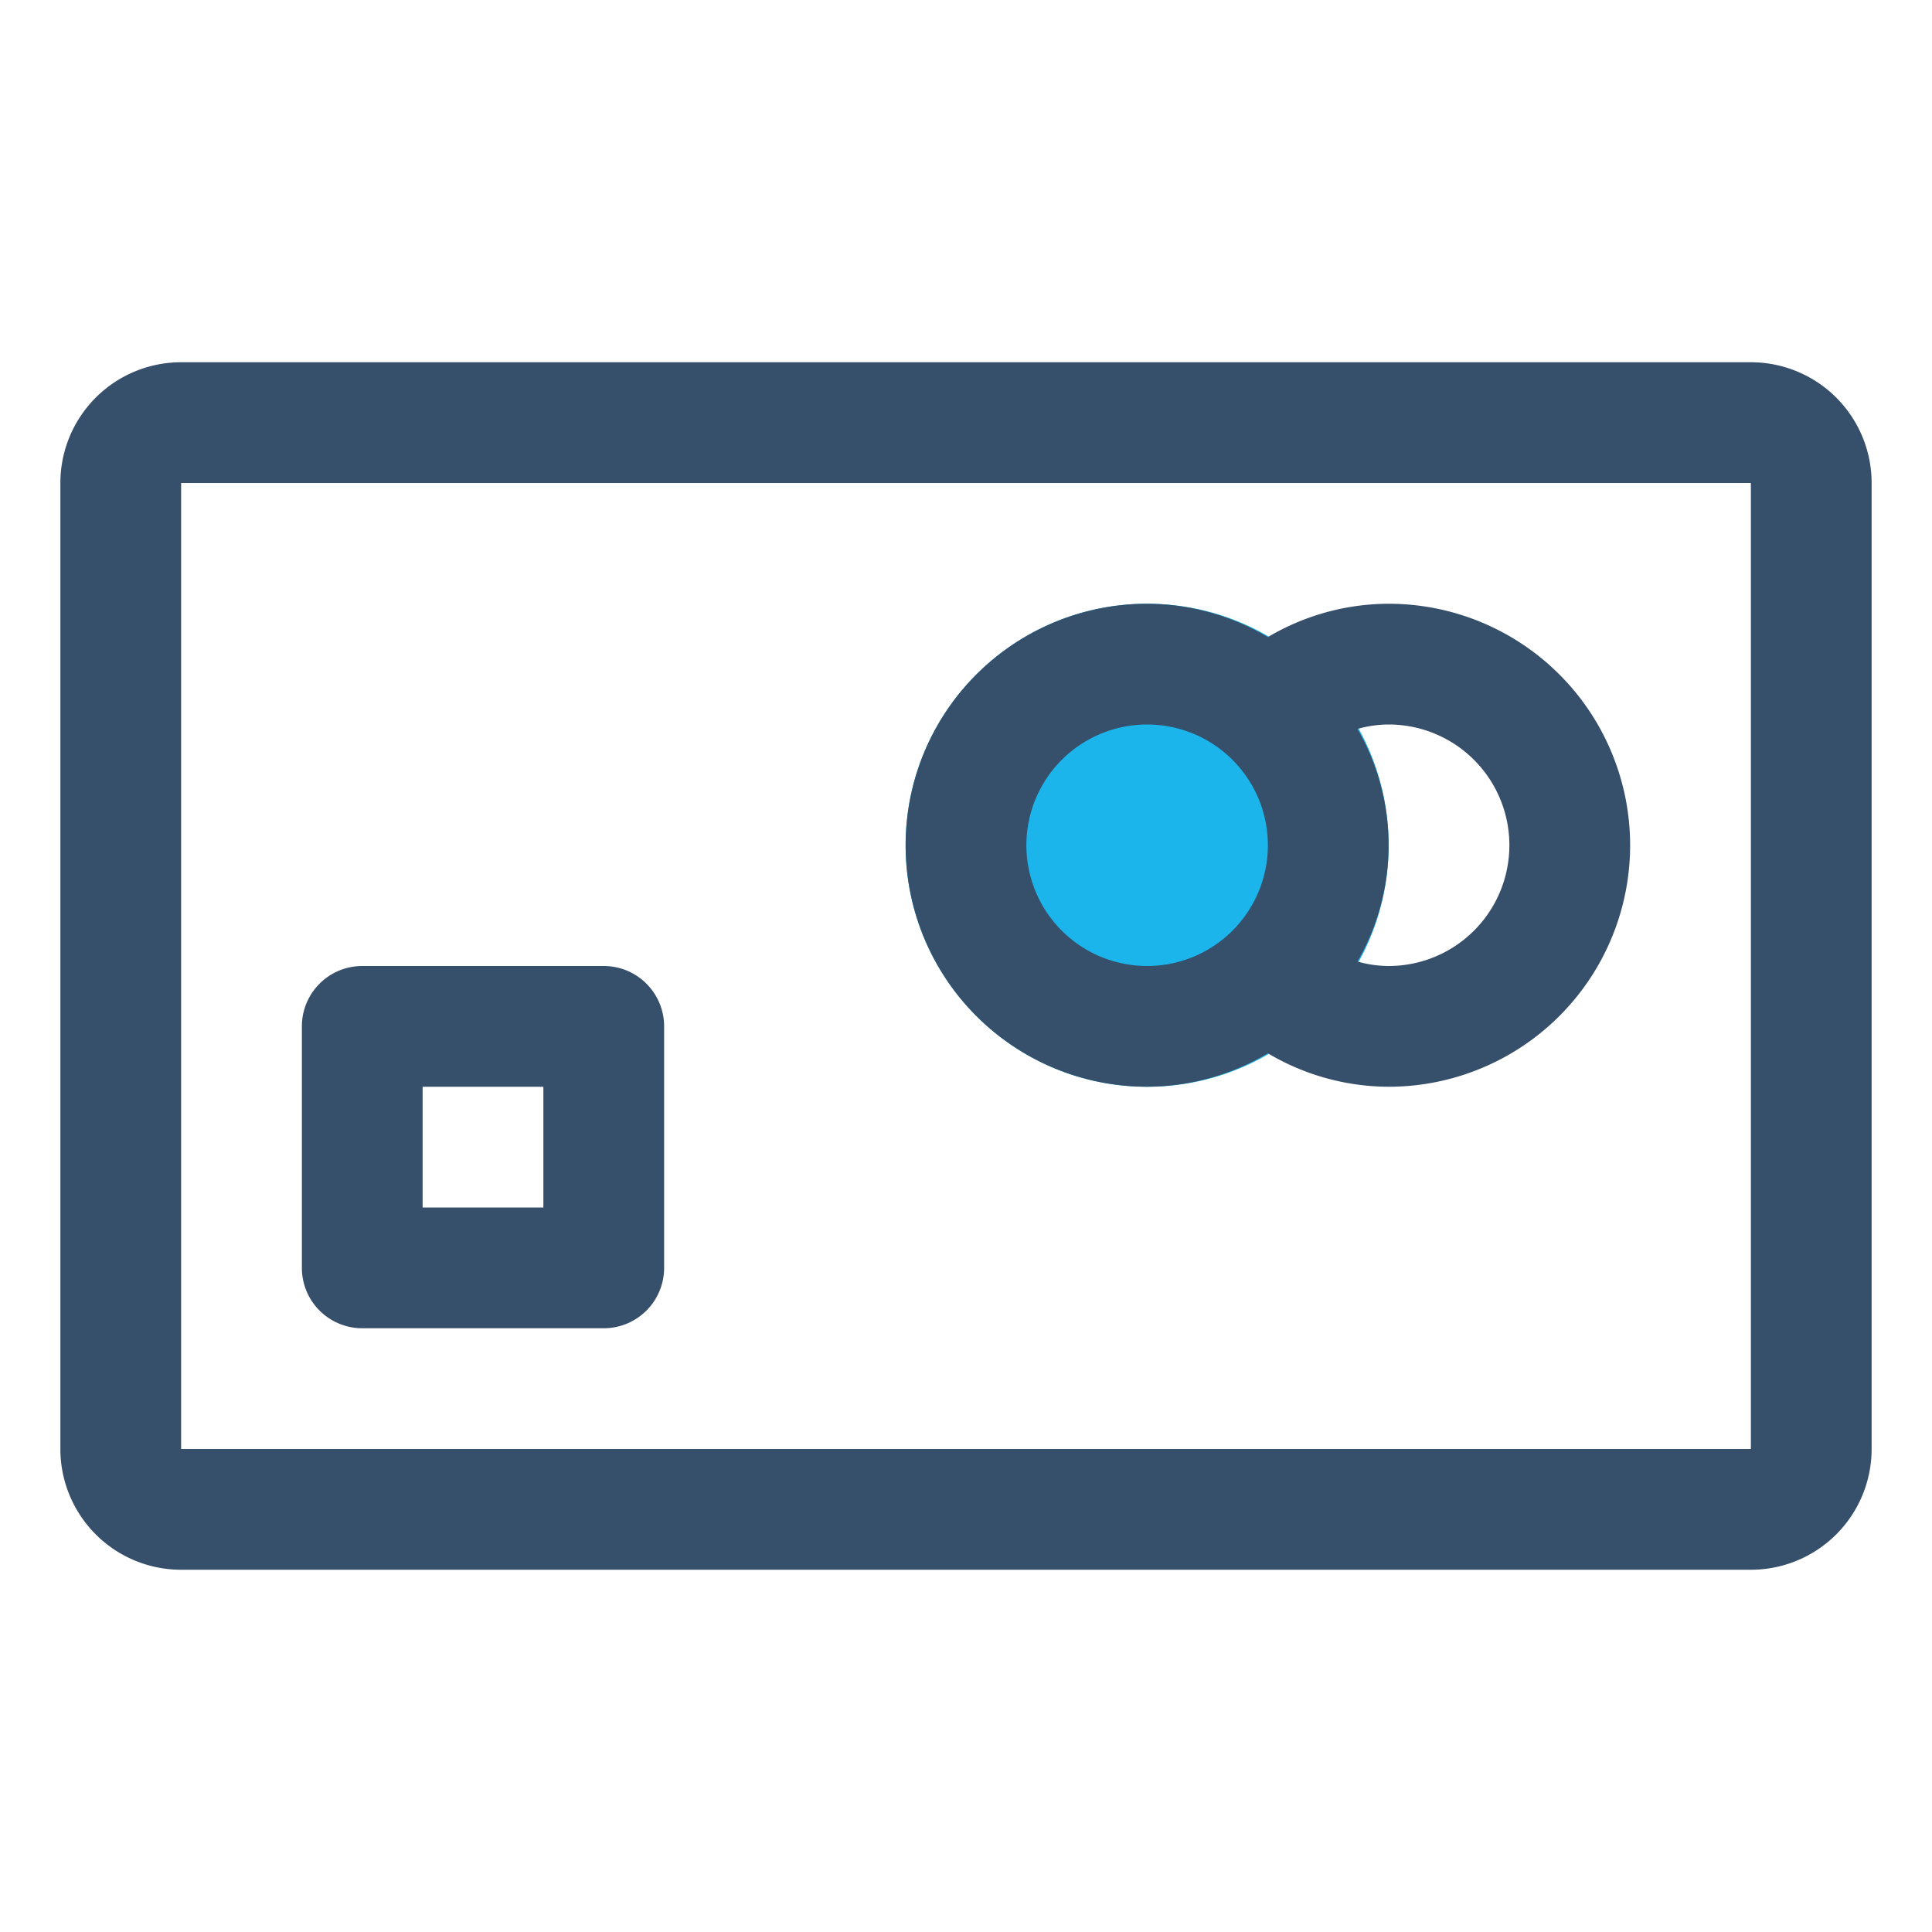
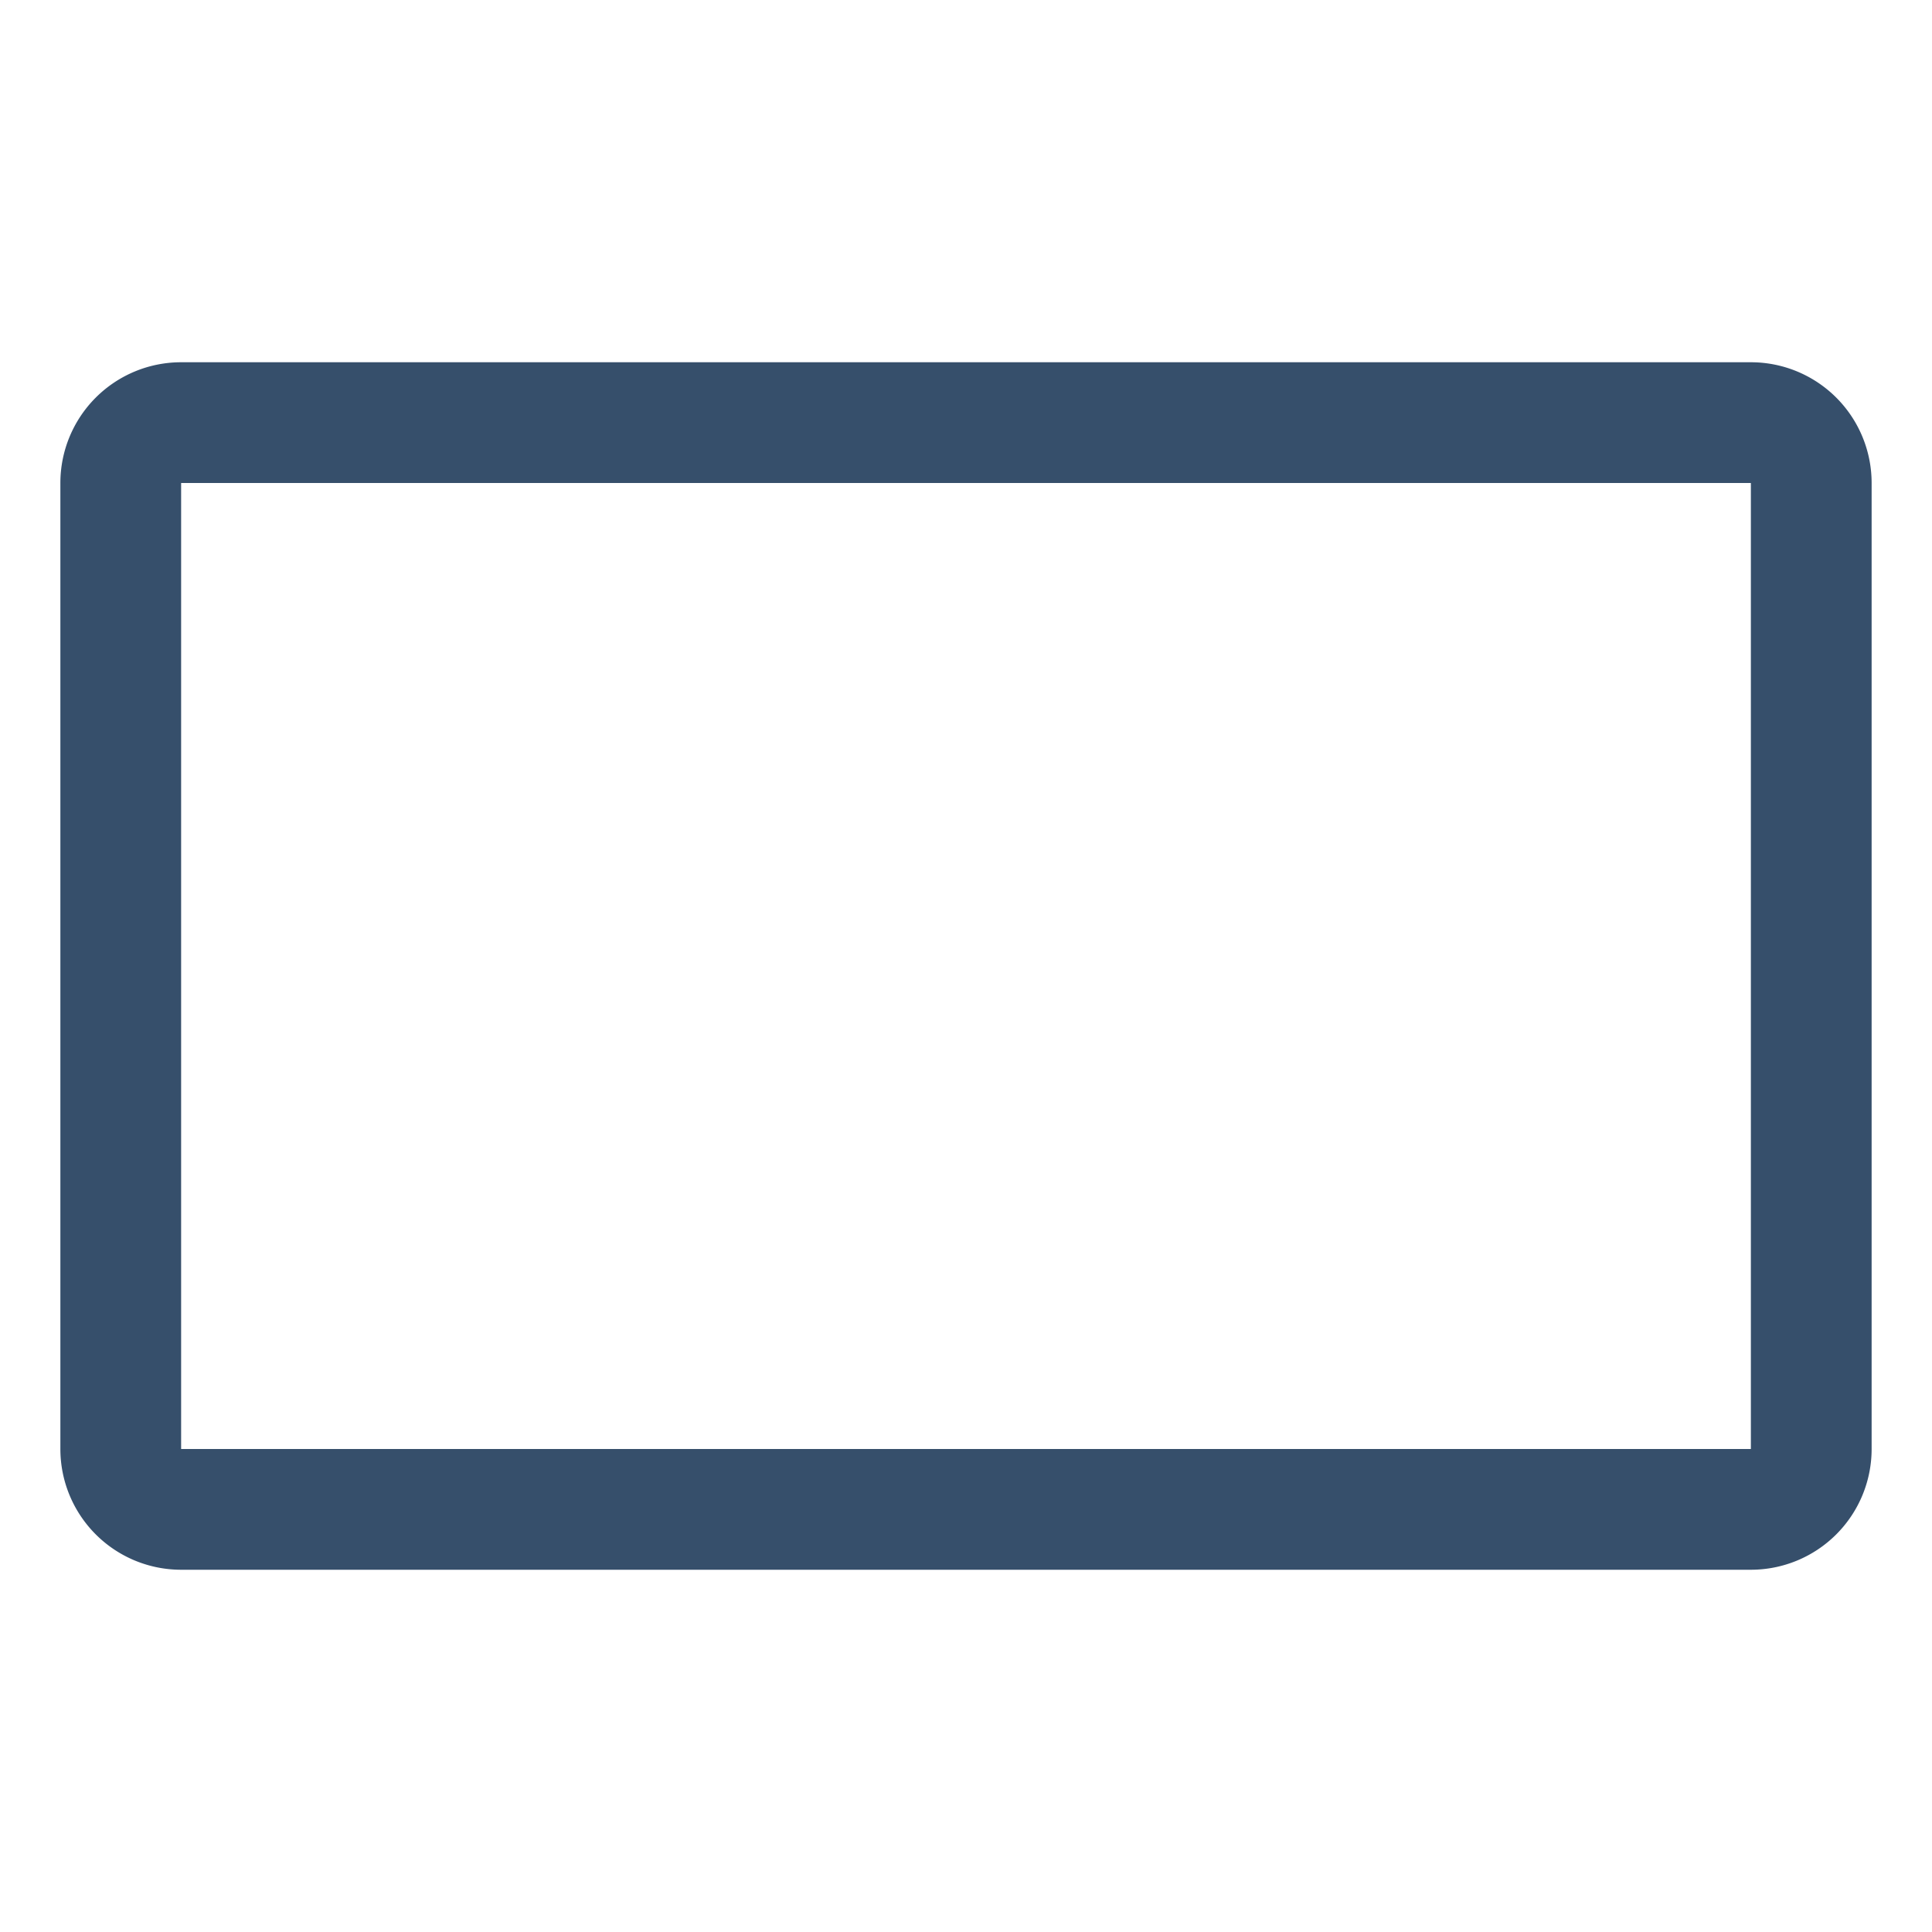
<svg xmlns="http://www.w3.org/2000/svg" viewBox="0 0 32 32">
  <title>mastercard</title>
  <g id="mastercard">
-     <rect width="32" height="32" style="fill:none" />
-     <circle cx="19" cy="14" r="4" style="fill:#1bb5ec" />
    <path d="M29,6H3A2,2,0,0,0,1,8V24a2,2,0,0,0,2,2H29a2,2,0,0,0,2-2V8A2,2,0,0,0,29,6ZM3,24V8H29V24Z" style="fill:#364f6b" />
-     <path d="M10,16H6a1,1,0,0,0-1,1v4a1,1,0,0,0,1,1h4a1,1,0,0,0,1-1V17A1,1,0,0,0,10,16ZM9,20H7V18H9Z" style="fill:#364f6b" />
-     <path d="M23,10a3.94,3.94,0,0,0-2,.552l0,0A3.952,3.952,0,0,0,19,10a4,4,0,0,0,0,8,3.952,3.952,0,0,0,2-.554l0,0A3.94,3.94,0,0,0,23,18a4,4,0,0,0,0-8Zm-4,6a2,2,0,1,1,2-2A2,2,0,0,1,19,16Zm4,0a1.887,1.887,0,0,1-.516-.074,3.852,3.852,0,0,0,0-3.852A1.887,1.887,0,0,1,23,12a2,2,0,0,1,0,4Z" style="fill:#364f6b" />
  </g>
</svg>